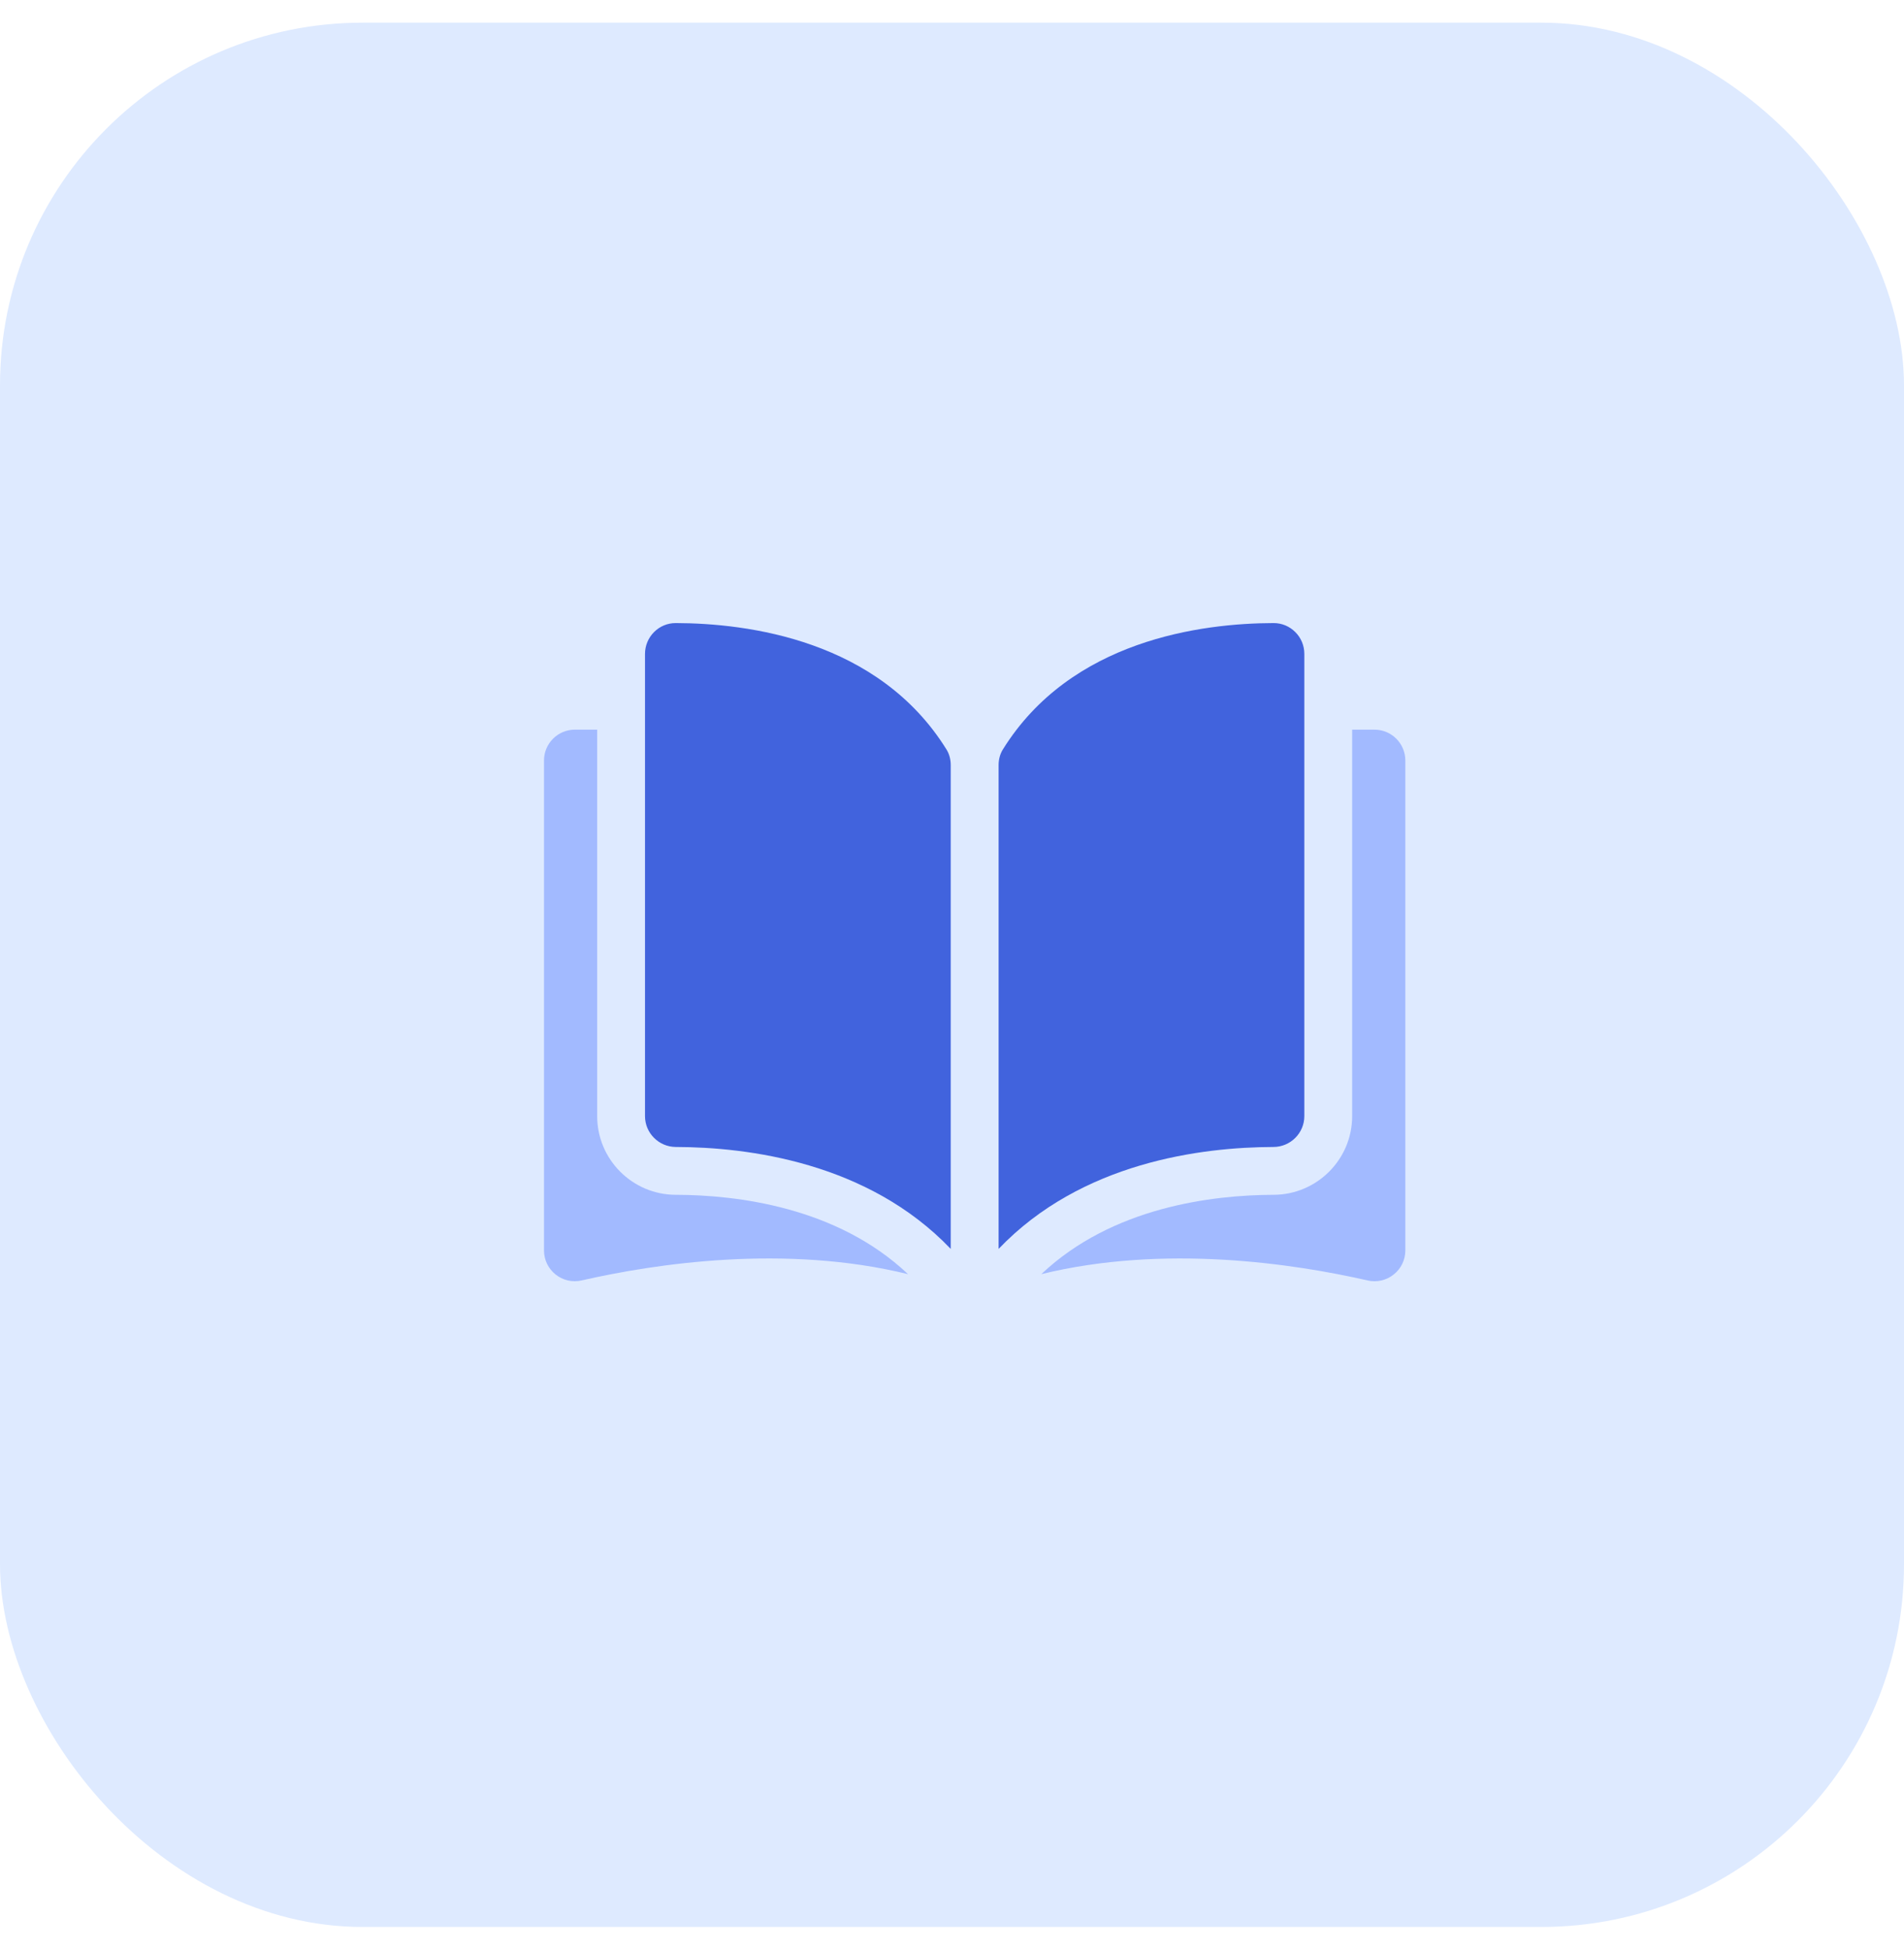
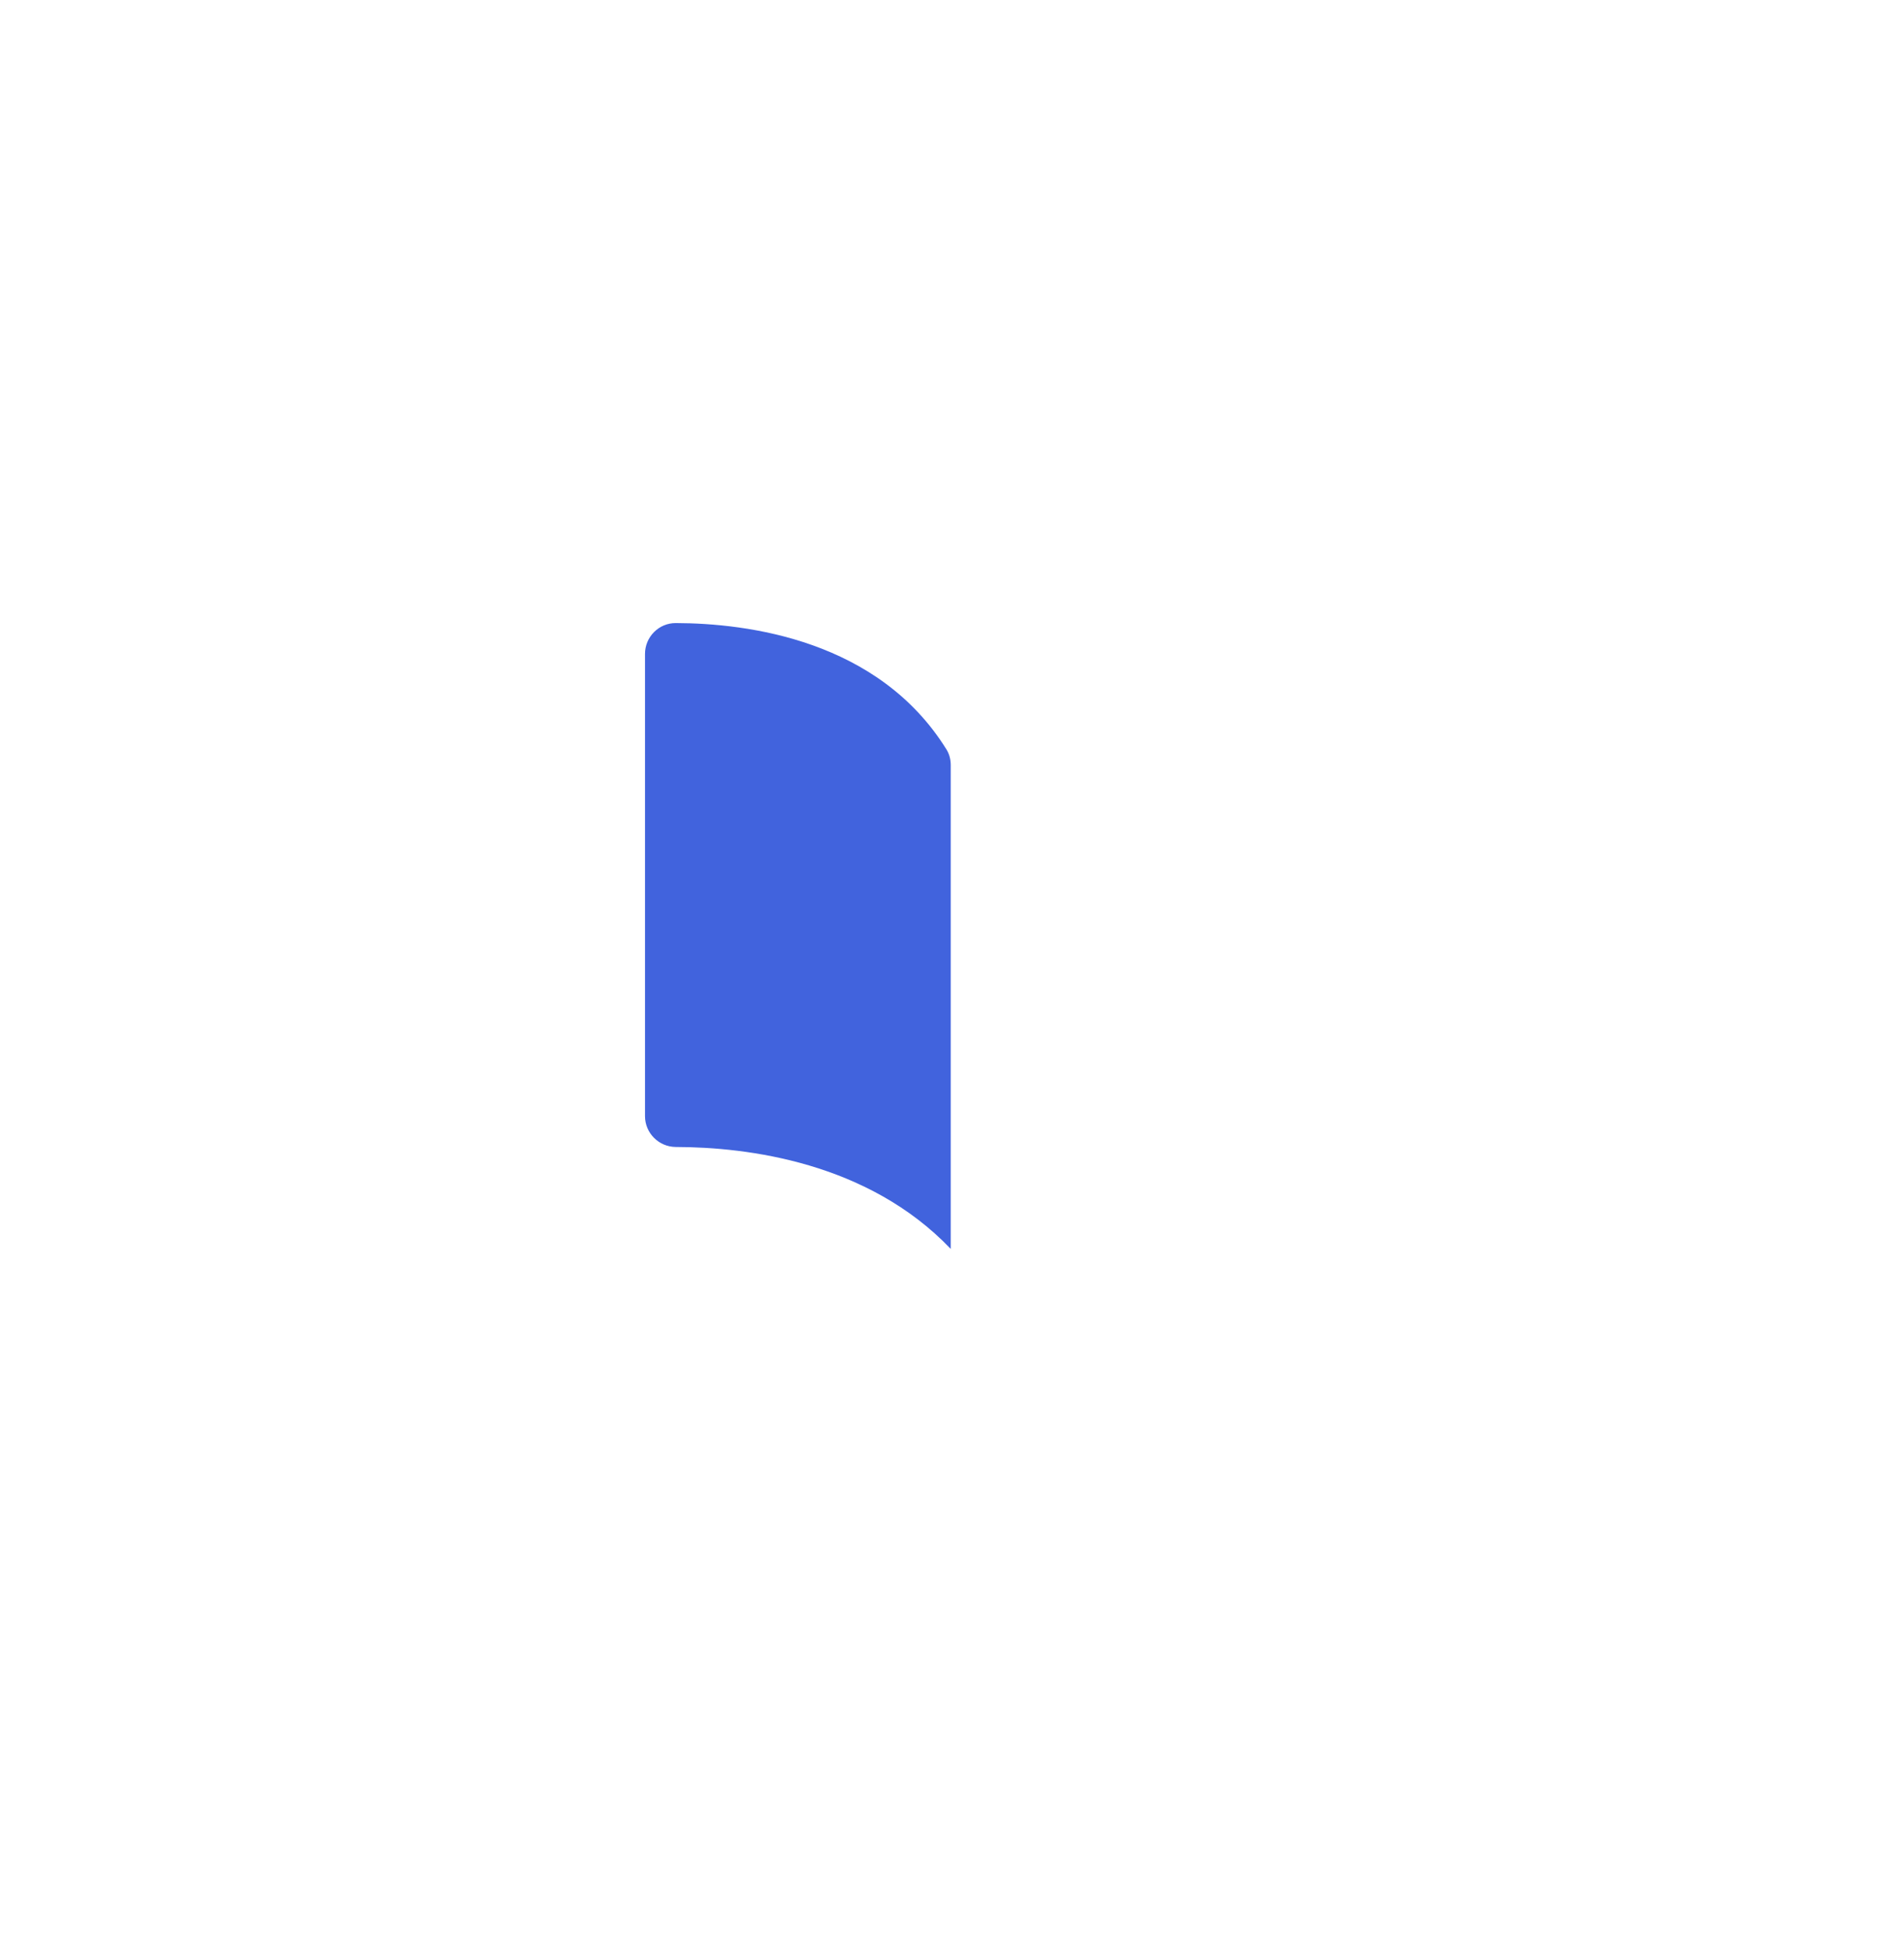
<svg xmlns="http://www.w3.org/2000/svg" width="42" height="43" viewBox="0 0 42 43" fill="none">
-   <rect y="0.5" width="42" height="42" rx="8" fill="#DEEAFF" />
  <path d="M14.906 13.742C14.906 13.742 14.905 13.742 14.905 13.742C14.725 13.742 14.556 13.812 14.428 13.94C14.3 14.068 14.228 14.24 14.228 14.422V24.617C14.228 24.991 14.534 25.296 14.909 25.297C16.492 25.301 19.143 25.631 20.972 27.545V16.875C20.972 16.748 20.94 16.629 20.879 16.531C19.378 14.113 16.493 13.746 14.906 13.742Z" fill="#4163DD" />
-   <path d="M28.772 24.617V14.422C28.772 14.24 28.701 14.068 28.572 13.94C28.444 13.812 28.275 13.742 28.095 13.742C28.095 13.742 28.094 13.742 28.094 13.742C26.508 13.746 23.623 14.113 22.121 16.531C22.06 16.63 22.028 16.748 22.028 16.875V27.545C23.857 25.631 26.508 25.301 28.091 25.297C28.466 25.296 28.772 24.991 28.772 24.617Z" fill="#4163DD" />
-   <path d="M30.32 16.093H29.827V24.617C29.827 25.572 29.049 26.35 28.093 26.352C26.751 26.356 24.538 26.618 22.97 28.102C25.681 27.438 28.539 27.869 30.168 28.241C30.371 28.287 30.582 28.239 30.744 28.109C30.907 27.98 31 27.786 31 27.578V16.773C31 16.398 30.695 16.093 30.32 16.093Z" fill="#A2BAFF" />
-   <path d="M13.173 24.617V16.093H12.68C12.305 16.093 12 16.398 12 16.773V27.578C12 27.786 12.093 27.979 12.255 28.109C12.418 28.239 12.628 28.287 12.832 28.24C14.461 27.869 17.319 27.438 20.03 28.102C18.462 26.618 16.249 26.355 14.906 26.352C13.95 26.35 13.173 25.572 13.173 24.617Z" fill="#A2BAFF" />
</svg>